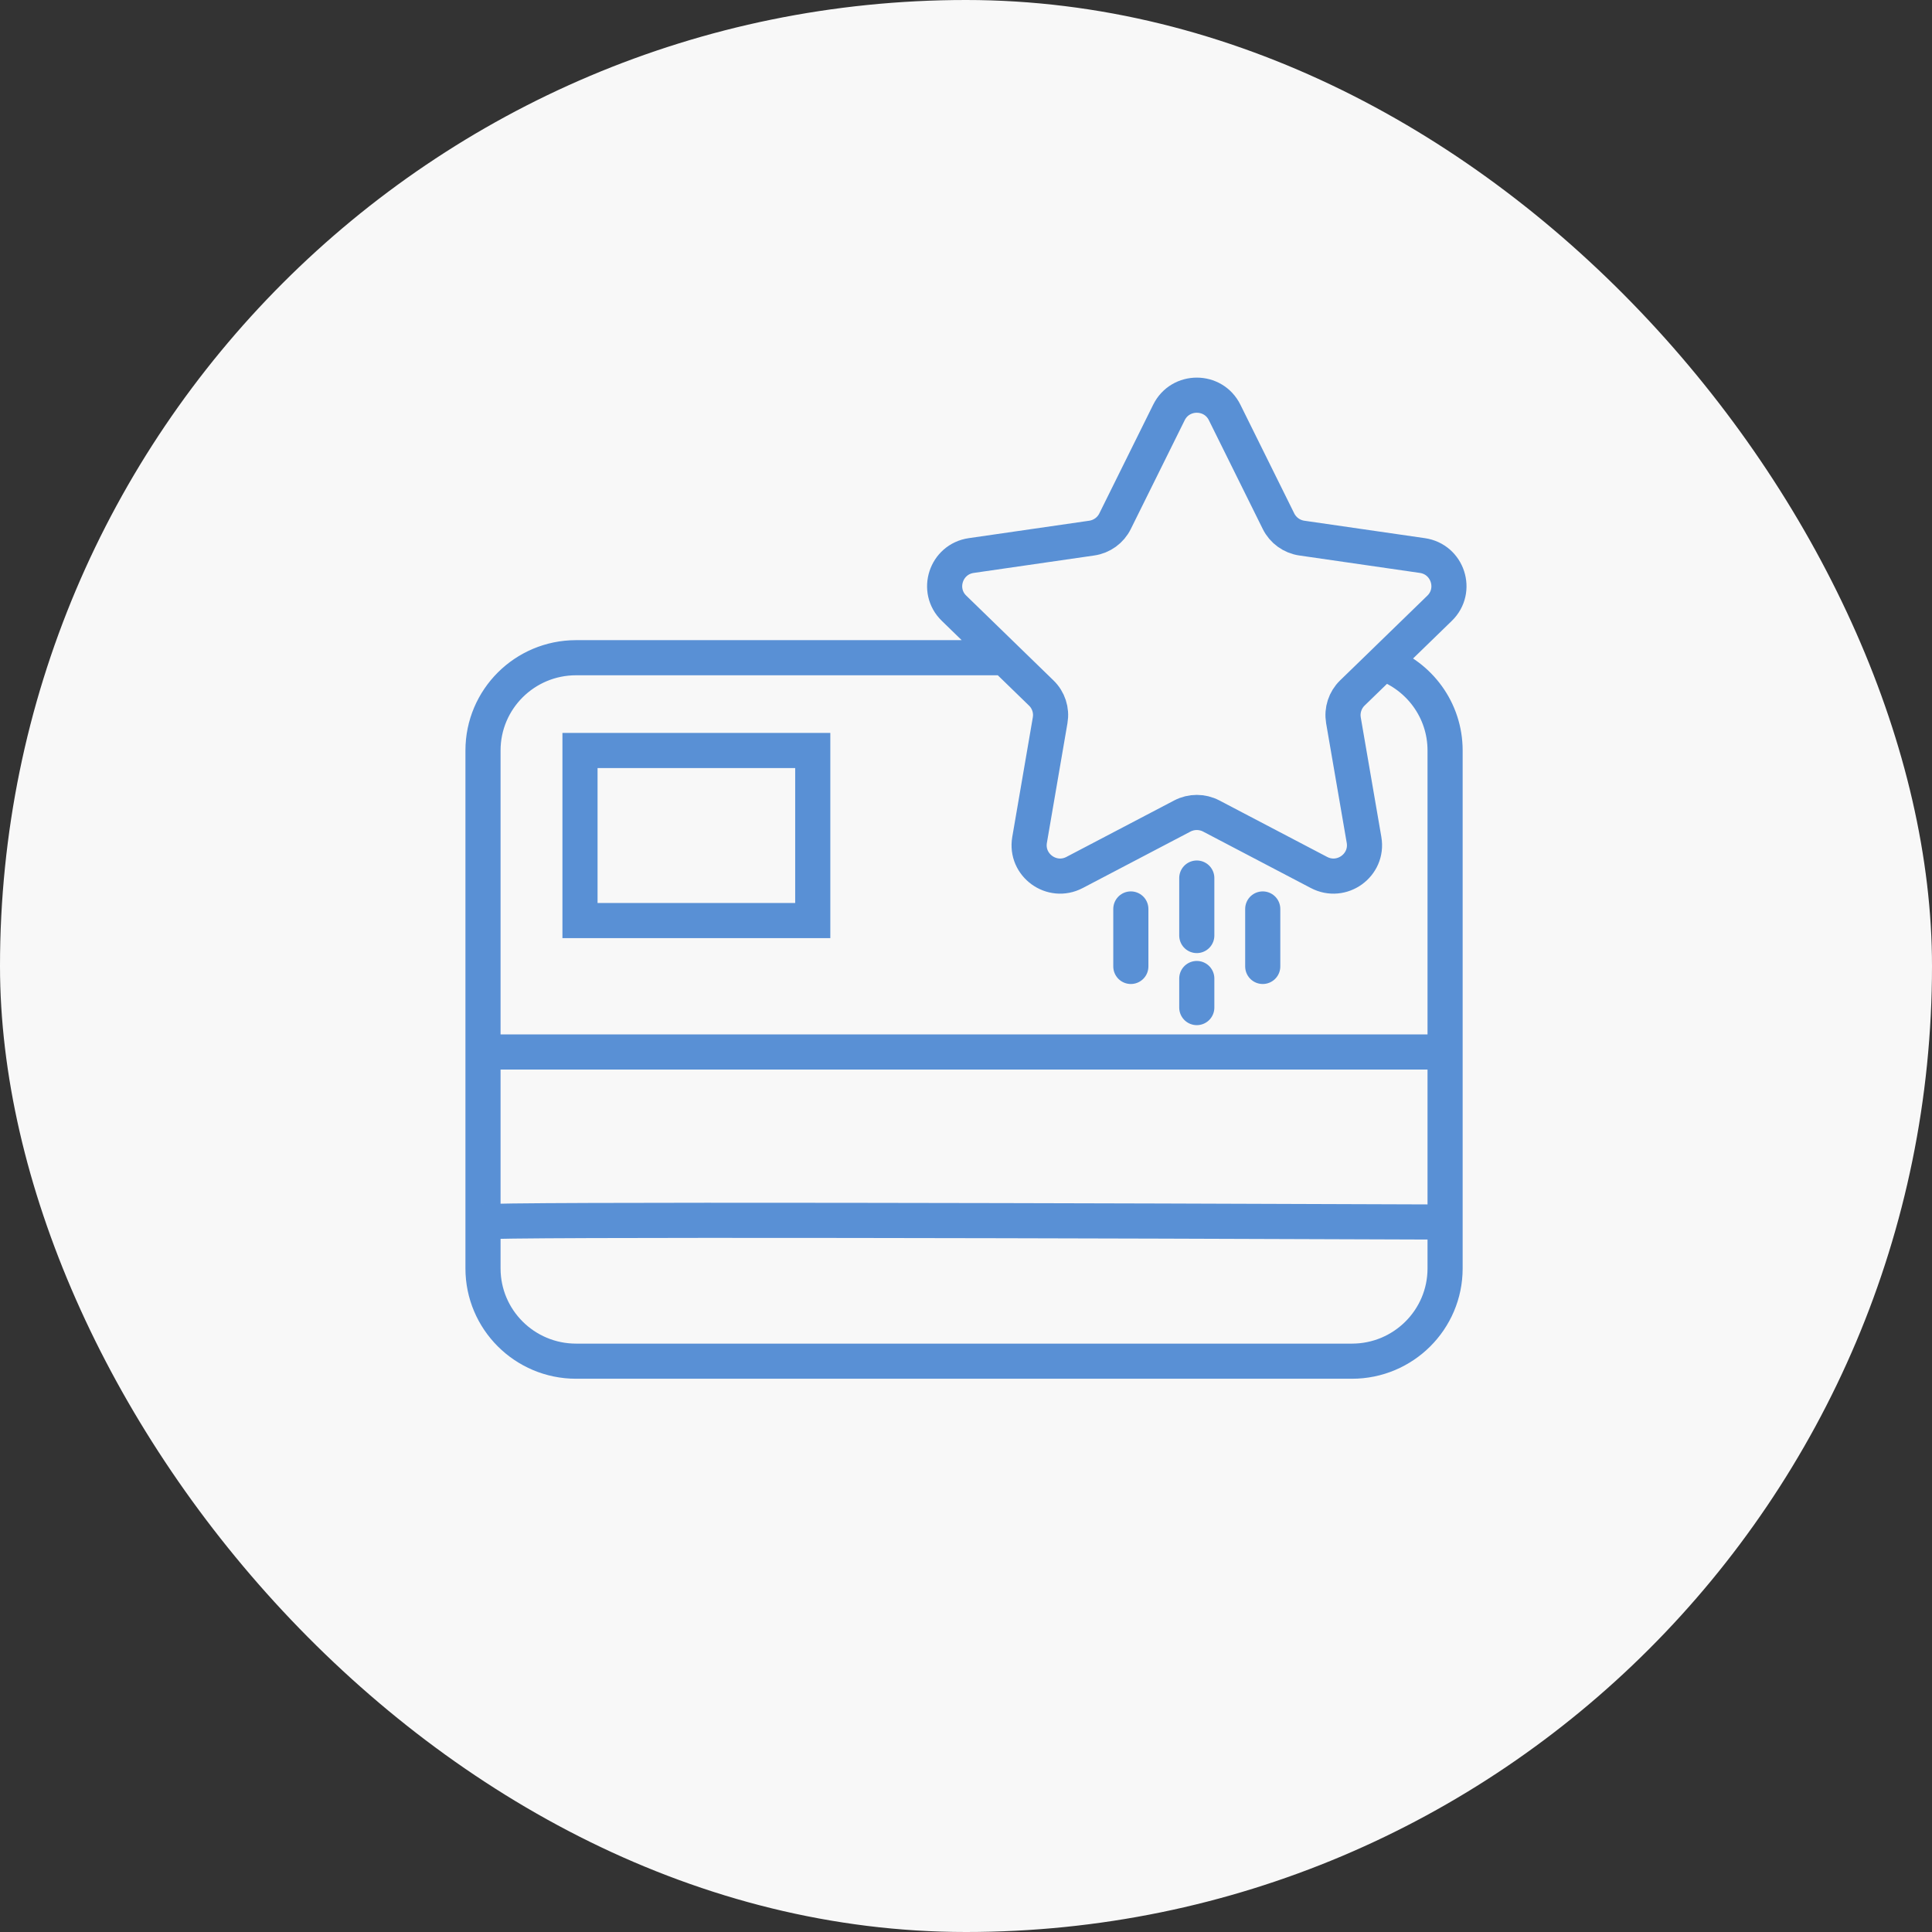
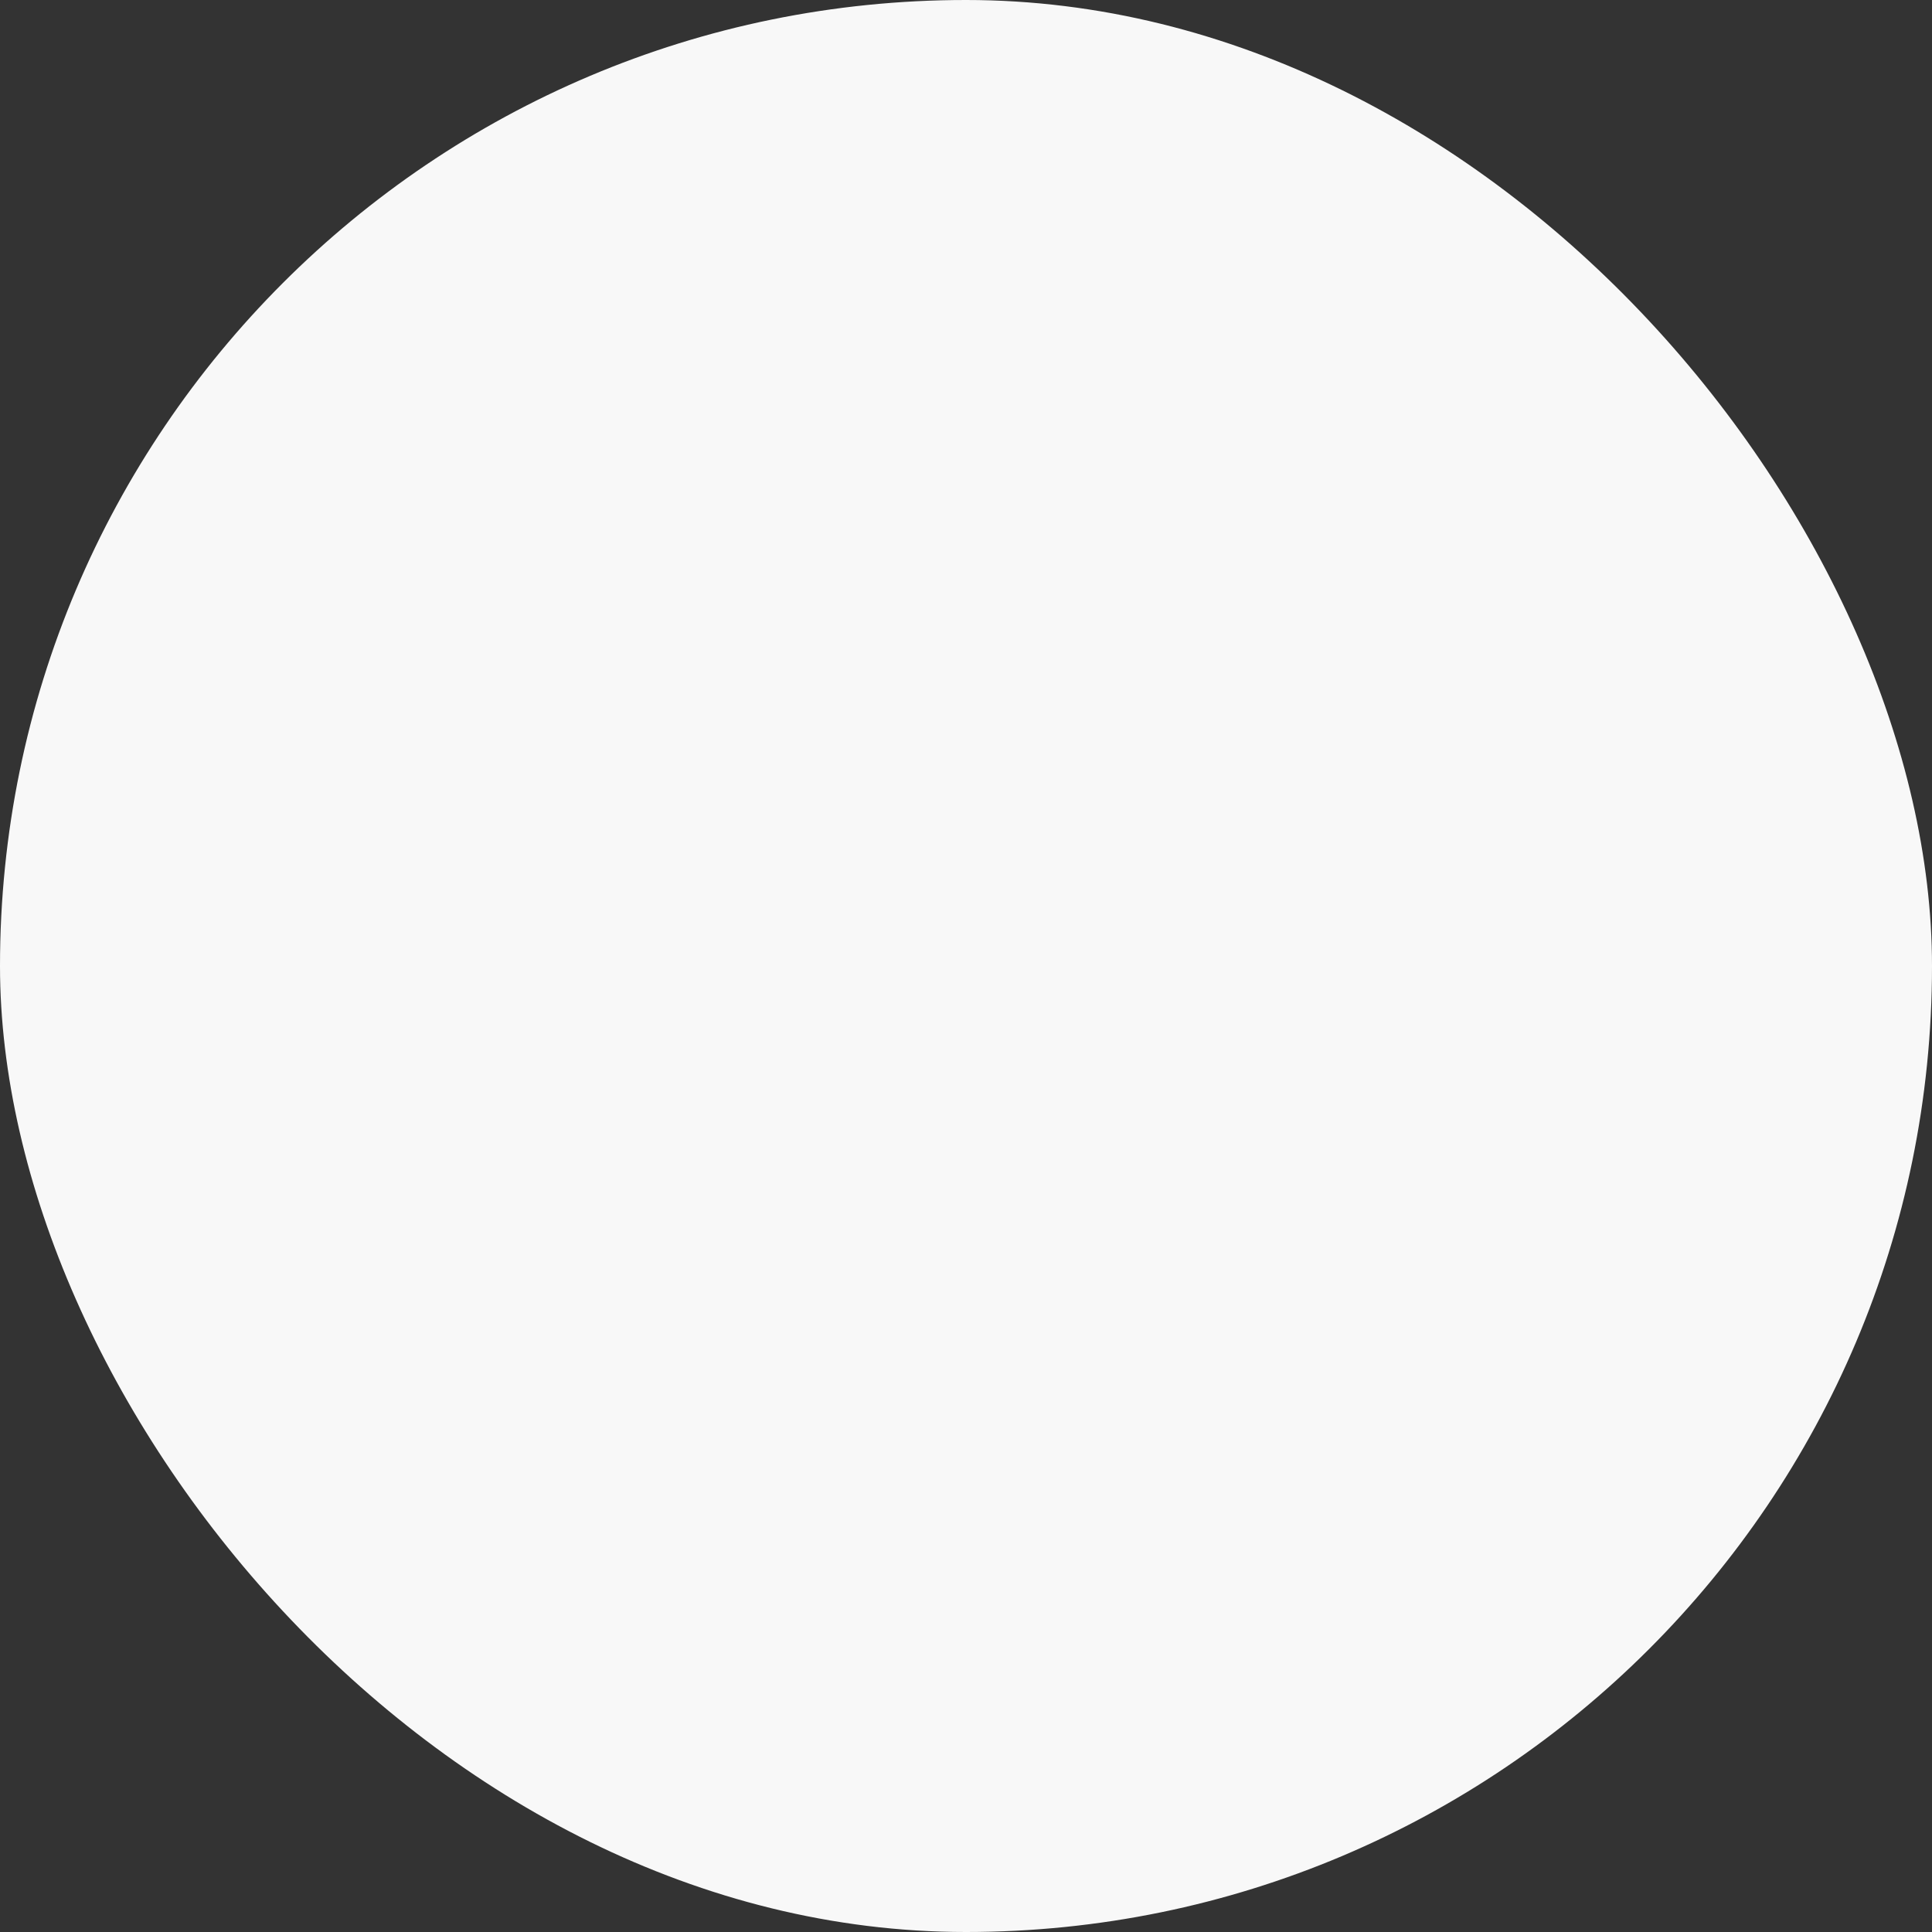
<svg xmlns="http://www.w3.org/2000/svg" width="44" height="44" viewBox="0 0 44 44" fill="none">
  <rect x="0" y="0" width="44" height="44" fill="#333333" stroke="none" />
  <rect width="44" height="44" rx="22" fill="#F8F8F8" />
  <g clip-path="url(#clip0_542_9200)">
-     <path d="M22.887 14.979H13.12C11.949 14.979 11 15.925 11 17.092V23.958M11 23.958H32.911M11 23.958V27.829M32.911 23.958L32.911 17.092C32.911 16.173 32.322 15.392 31.501 15.101M32.911 23.958V27.831M32.911 27.831V28.887C32.911 30.054 31.961 31 30.79 31H13.12C11.949 31 11 30.054 11 28.887V27.831V27.829M32.911 27.831C25.619 27.802 11.139 27.761 11 27.829M27.256 19.997V21.306M27.256 22.285V22.947M28.758 20.701V22.01M25.754 20.701V22.01M31.501 15.101L31.626 14.979L32.785 13.853C33.204 13.446 32.973 12.736 32.393 12.652L29.649 12.255C29.419 12.222 29.22 12.078 29.117 11.87L27.89 9.393C27.631 8.869 26.882 8.869 26.622 9.393L25.395 11.87C25.293 12.078 25.093 12.222 24.863 12.255L22.12 12.652C21.54 12.736 21.308 13.446 21.728 13.853L23.713 15.782C23.88 15.943 23.956 16.176 23.916 16.405L23.448 19.128C23.349 19.703 23.955 20.142 24.473 19.87L26.927 18.584C27.03 18.53 27.143 18.503 27.256 18.503C27.369 18.503 27.482 18.53 27.585 18.584L30.039 19.87C30.558 20.142 31.164 19.703 31.065 19.128L30.596 16.405C30.557 16.176 30.633 15.943 30.799 15.782L31.501 15.101ZM18.51 17.092V20.965H13.209V17.092H18.51Z" stroke="#5990D5" stroke-width="0.8" stroke-linecap="round" />
+     <path d="M22.887 14.979H13.12C11.949 14.979 11 15.925 11 17.092V23.958H32.911M11 23.958V27.829M32.911 23.958L32.911 17.092C32.911 16.173 32.322 15.392 31.501 15.101M32.911 23.958V27.831M32.911 27.831V28.887C32.911 30.054 31.961 31 30.79 31H13.12C11.949 31 11 30.054 11 28.887V27.831V27.829M32.911 27.831C25.619 27.802 11.139 27.761 11 27.829M27.256 19.997V21.306M27.256 22.285V22.947M28.758 20.701V22.01M25.754 20.701V22.01M31.501 15.101L31.626 14.979L32.785 13.853C33.204 13.446 32.973 12.736 32.393 12.652L29.649 12.255C29.419 12.222 29.22 12.078 29.117 11.87L27.89 9.393C27.631 8.869 26.882 8.869 26.622 9.393L25.395 11.87C25.293 12.078 25.093 12.222 24.863 12.255L22.12 12.652C21.54 12.736 21.308 13.446 21.728 13.853L23.713 15.782C23.88 15.943 23.956 16.176 23.916 16.405L23.448 19.128C23.349 19.703 23.955 20.142 24.473 19.87L26.927 18.584C27.03 18.53 27.143 18.503 27.256 18.503C27.369 18.503 27.482 18.53 27.585 18.584L30.039 19.87C30.558 20.142 31.164 19.703 31.065 19.128L30.596 16.405C30.557 16.176 30.633 15.943 30.799 15.782L31.501 15.101ZM18.51 17.092V20.965H13.209V17.092H18.51Z" stroke="#5990D5" stroke-width="0.8" stroke-linecap="round" />
  </g>
  <defs>
    <clipPath id="clip0_542_9200">
-       <rect width="24" height="24" fill="white" transform="translate(10 8)" />
-     </clipPath>
+       </clipPath>
  </defs>
</svg>